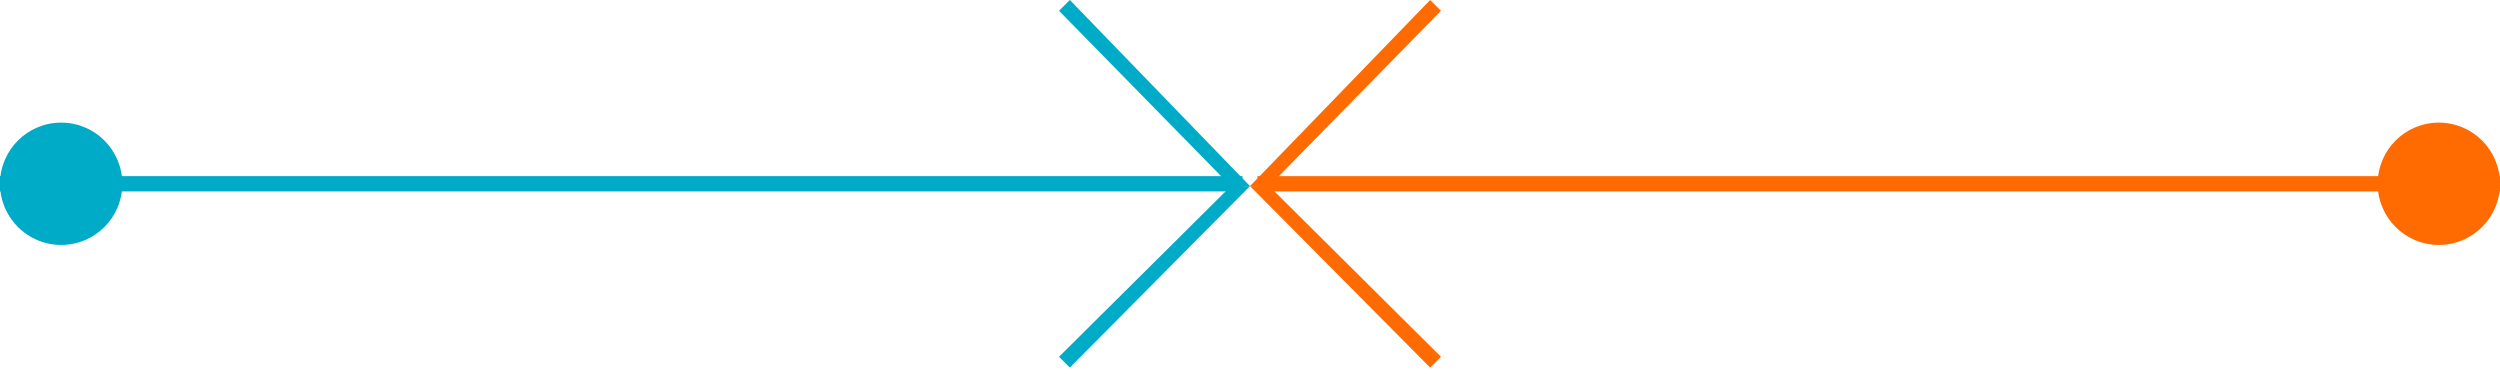
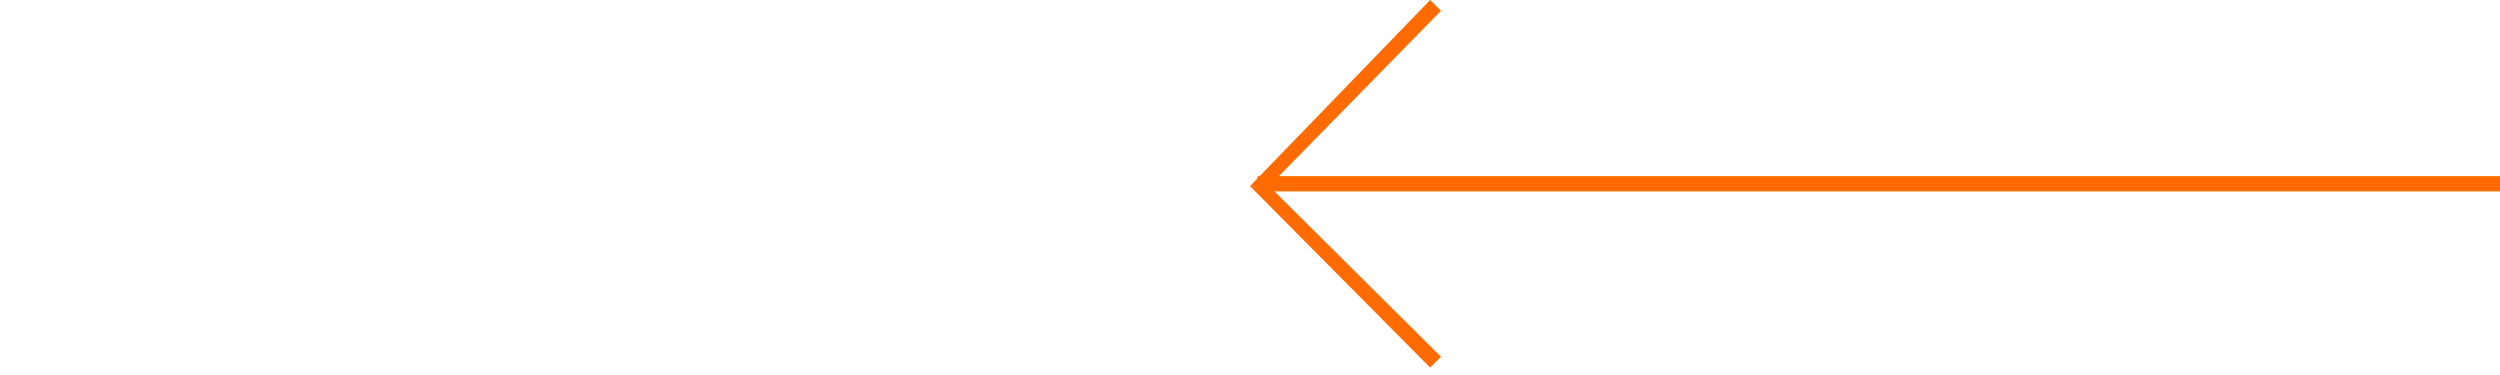
<svg xmlns="http://www.w3.org/2000/svg" width="327" height="49" viewBox="0 0 327 49" fill="none">
  <g clip-path="url(#clip0_1_416)">
    <path d="M8 32.038C12.418 32.038 16 28.456 16 24.038C16 19.62 12.418 16.038 8 16.038C3.582 16.038 0 19.62 0 24.038C0 28.456 3.582 32.038 8 32.038Z" fill="#00ABC8" />
    <path d="M2.38498e-08 23.038L0 25.038L162.52 25.038L162.52 23.038L2.38498e-08 23.038Z" fill="#00ABC8" />
-     <path d="M139.934 -0.003L138.52 1.411L161 24.343H163.5L139.934 -0.003Z" fill="#00ABC8" />
    <path d="M138.52 46.666L139.934 48.08L163.5 24.343H161L138.52 46.666Z" fill="#00ABC8" />
  </g>
  <g clip-path="url(#clip1_1_416)">
-     <path d="M319 16.038C323.418 16.038 327 19.62 327 24.038C327 28.456 323.418 32.038 319 32.038C314.582 32.038 311 28.456 311 24.038C311 19.62 314.582 16.038 319 16.038Z" fill="#FF6B00" />
    <path d="M327 23.038L327 25.038L164.48 25.038L164.48 23.038L327 23.038Z" fill="#FF6B00" />
    <path d="M187.066 -0.003L188.48 1.411L166 24.343L163.5 24.343L187.066 -0.003Z" fill="#FF6B00" />
    <path d="M188.48 46.666L187.066 48.08L163.5 24.343L166 24.343L188.48 46.666Z" fill="#FF6B00" />
  </g>
  <defs>
    <clipPath id="clip0_1_416">
-       <rect width="163.5" height="48.083" fill="white" transform="translate(0 -0.003)" />
-     </clipPath>
+       </clipPath>
    <clipPath id="clip1_1_416">
      <rect width="163.5" height="48" fill="white" transform="matrix(-1 -8.74228e-08 -8.74228e-08 1 327 0.038)" />
    </clipPath>
  </defs>
</svg>